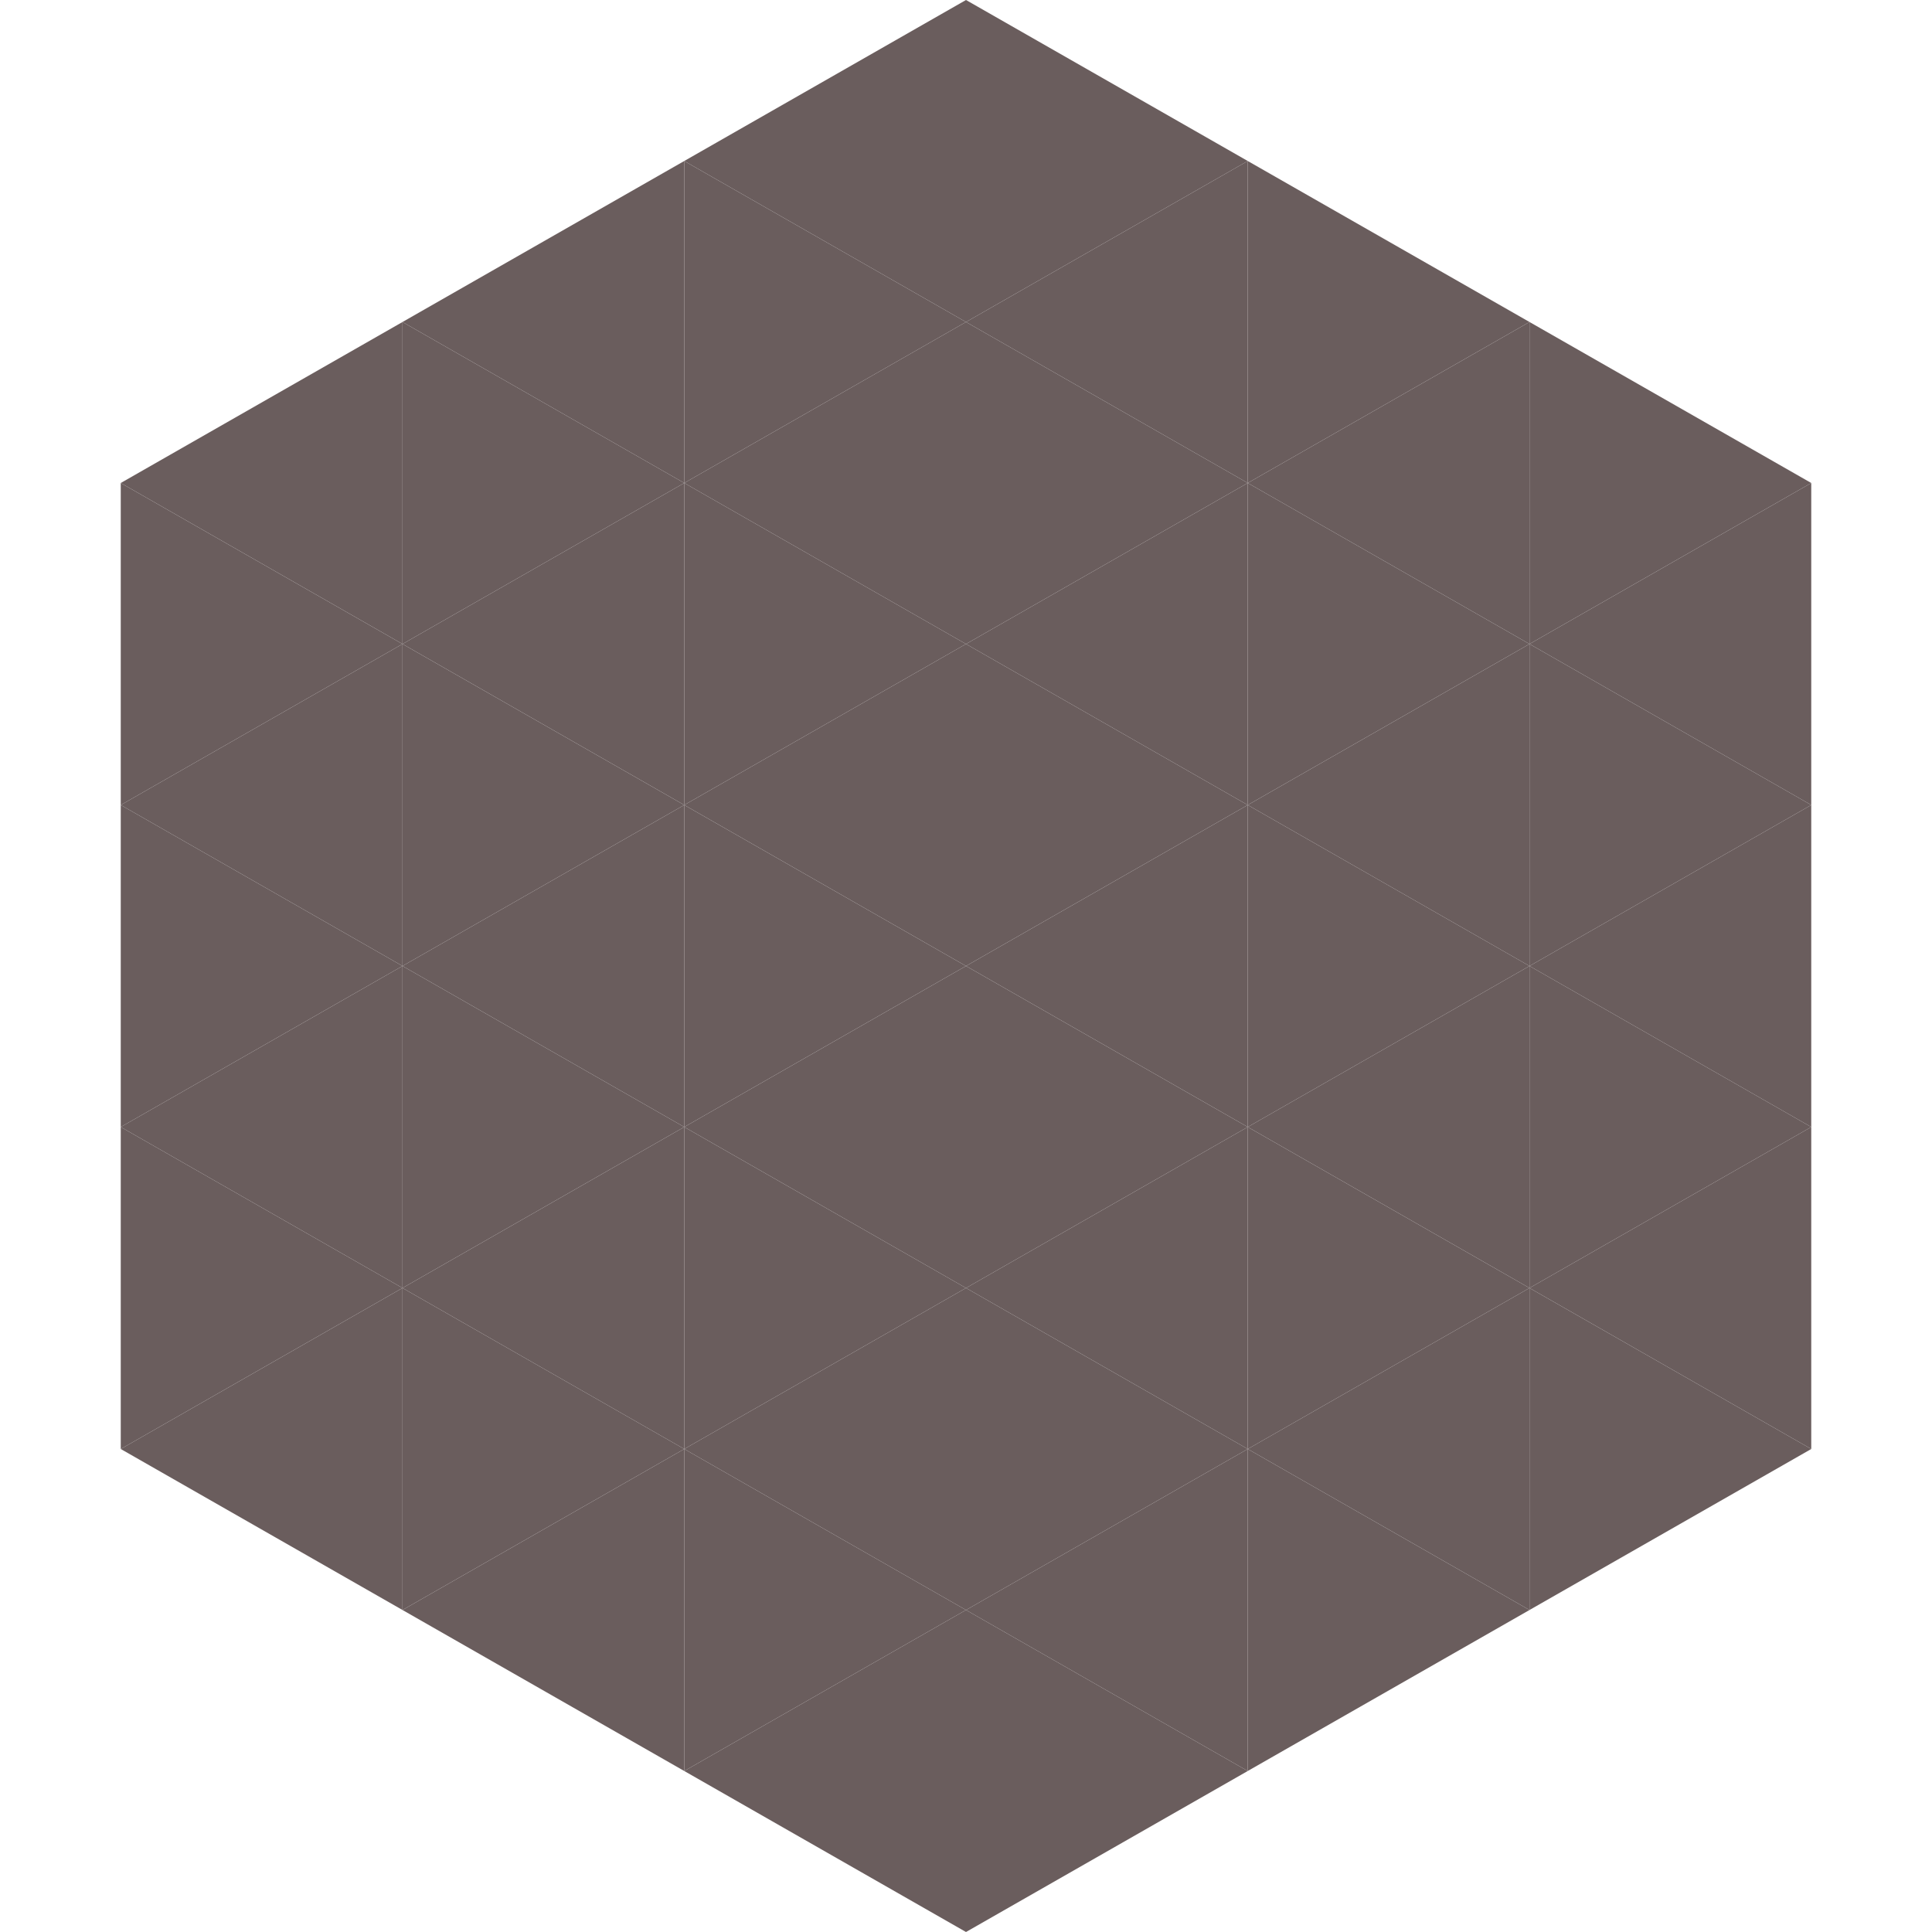
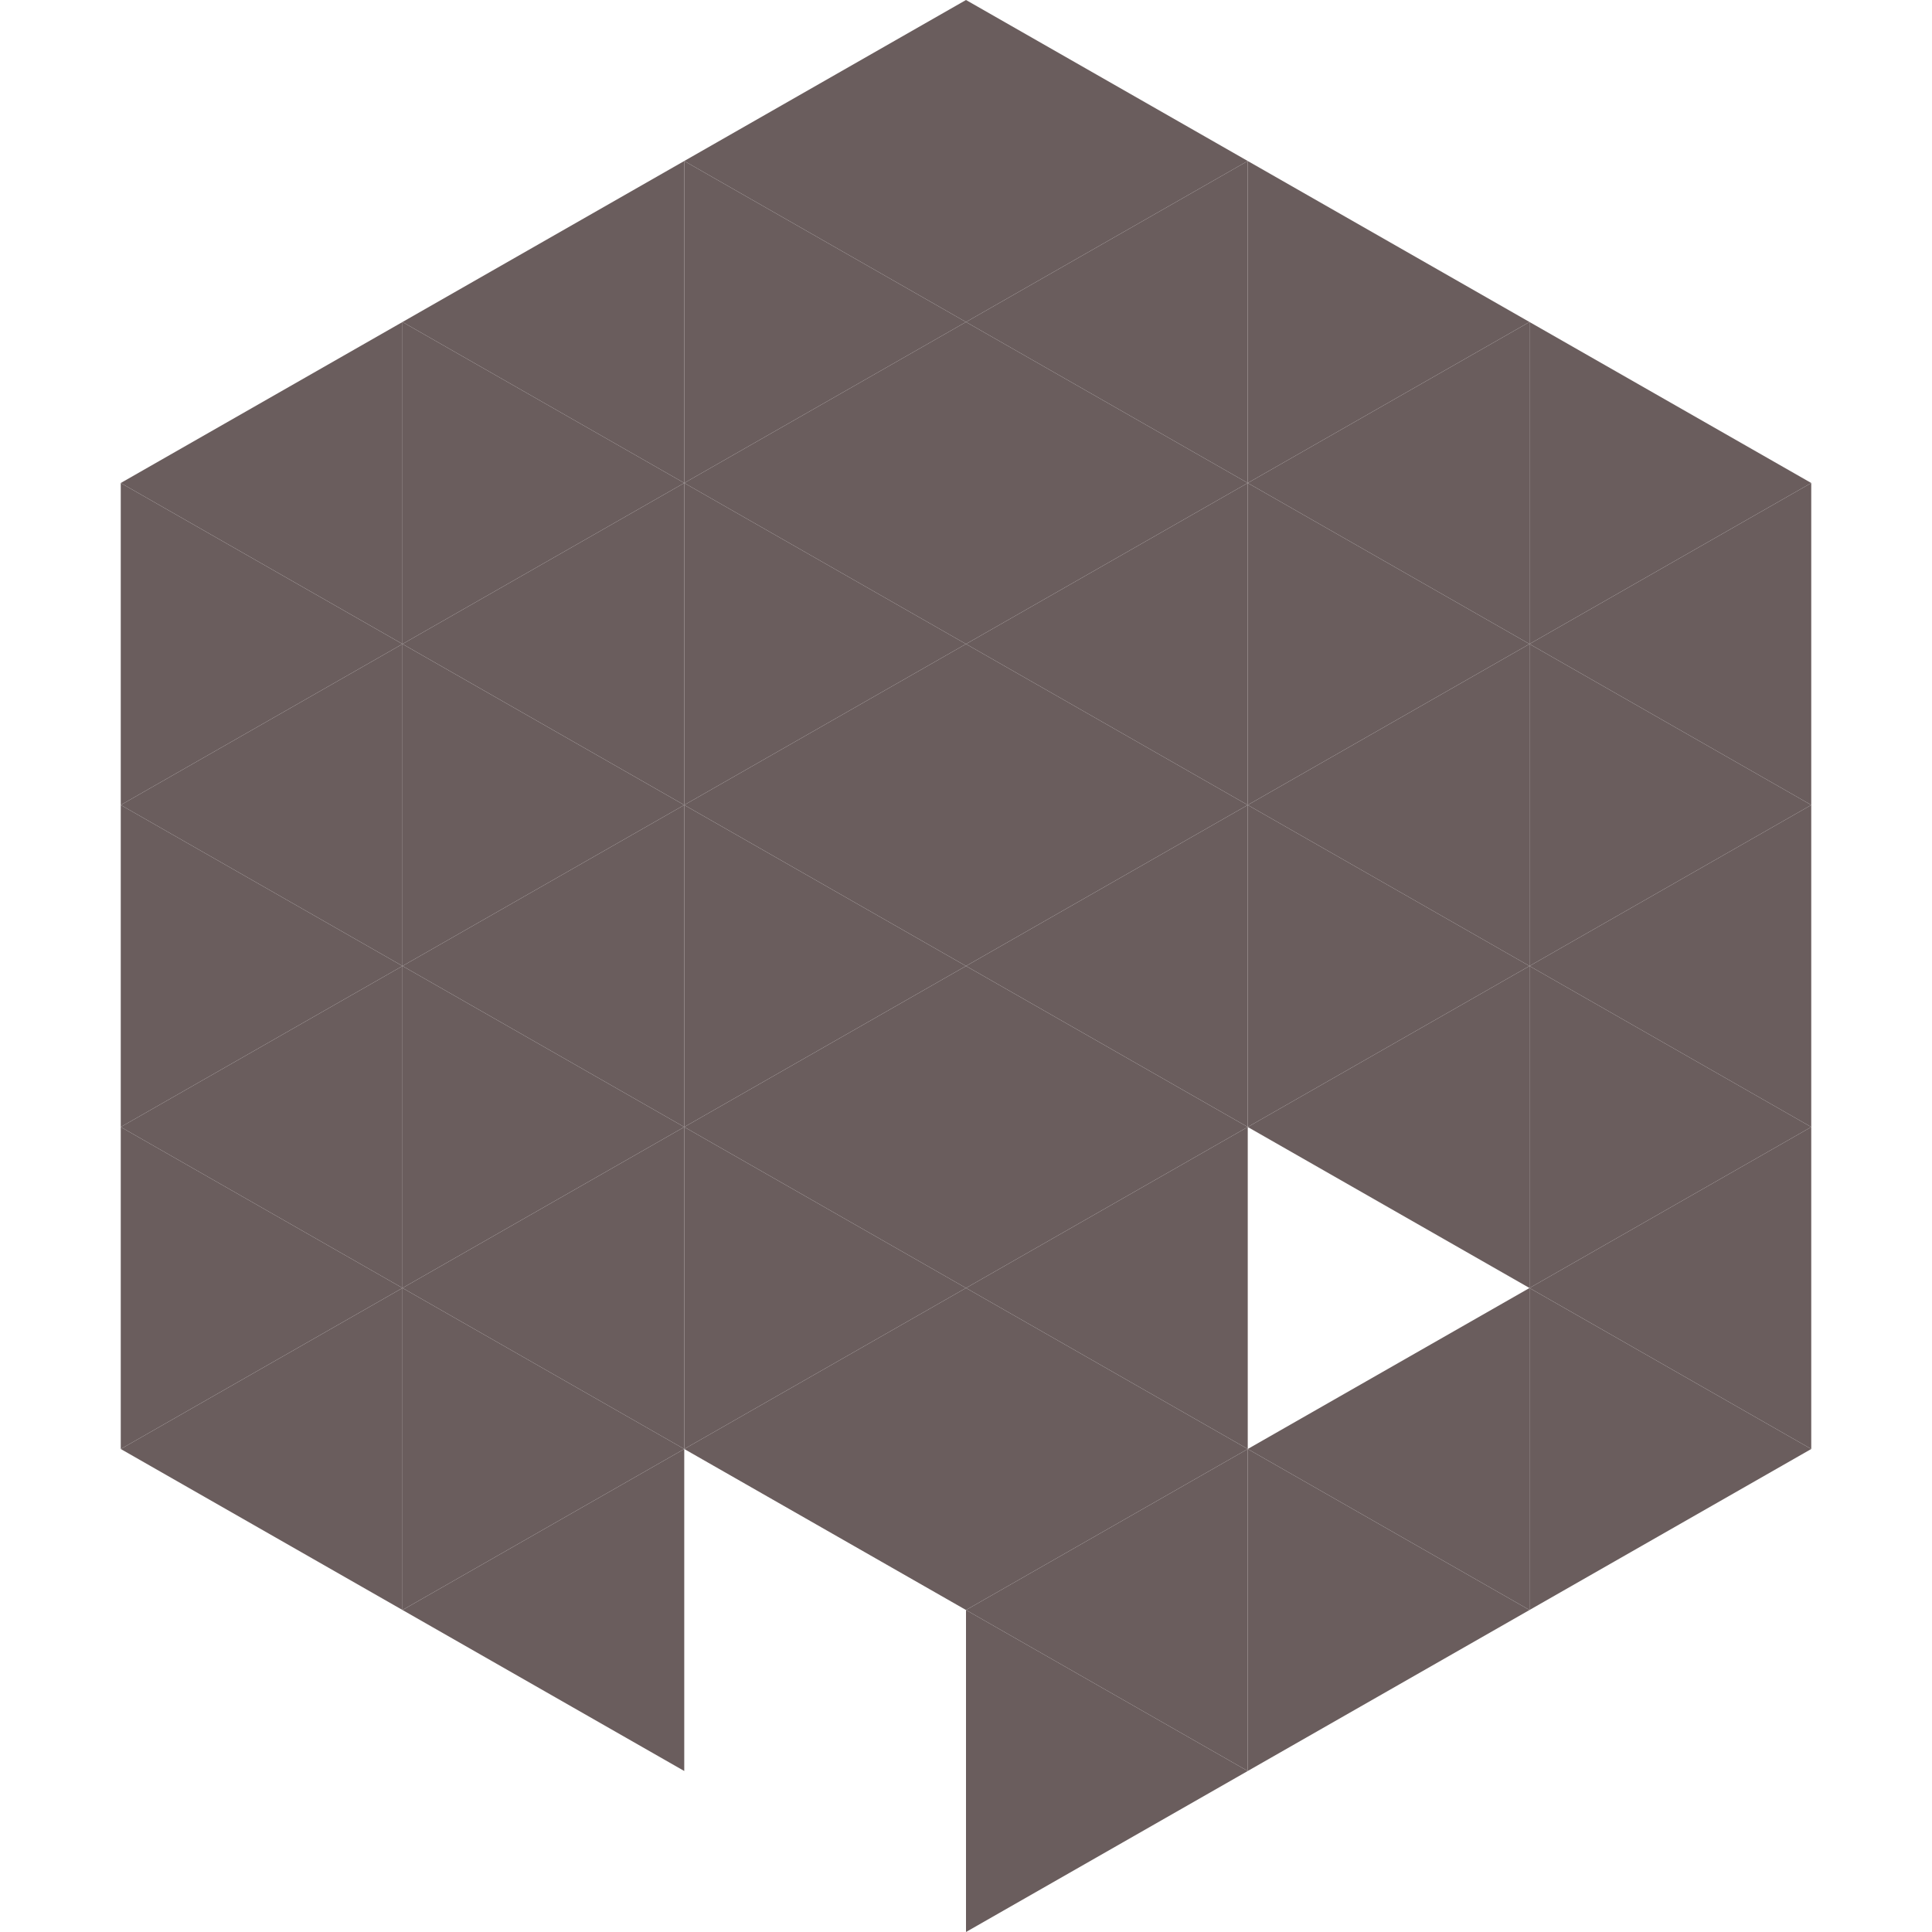
<svg xmlns="http://www.w3.org/2000/svg" width="240" height="240">
  <polygon points="50,40 15,60 50,80" style="fill:rgb(106,93,93)" />
  <polygon points="190,40 225,60 190,80" style="fill:rgb(106,93,93)" />
  <polygon points="15,60 50,80 15,100" style="fill:rgb(106,93,93)" />
  <polygon points="225,60 190,80 225,100" style="fill:rgb(106,93,93)" />
  <polygon points="50,80 15,100 50,120" style="fill:rgb(106,93,93)" />
  <polygon points="190,80 225,100 190,120" style="fill:rgb(106,93,93)" />
  <polygon points="15,100 50,120 15,140" style="fill:rgb(106,93,93)" />
  <polygon points="225,100 190,120 225,140" style="fill:rgb(106,93,93)" />
  <polygon points="50,120 15,140 50,160" style="fill:rgb(106,93,93)" />
  <polygon points="190,120 225,140 190,160" style="fill:rgb(106,93,93)" />
  <polygon points="15,140 50,160 15,180" style="fill:rgb(106,93,93)" />
  <polygon points="225,140 190,160 225,180" style="fill:rgb(106,93,93)" />
  <polygon points="50,160 15,180 50,200" style="fill:rgb(106,93,93)" />
  <polygon points="190,160 225,180 190,200" style="fill:rgb(106,93,93)" />
  <polygon points="15,180 50,200 15,220" style="fill:rgb(255,255,255); fill-opacity:0" />
  <polygon points="225,180 190,200 225,220" style="fill:rgb(255,255,255); fill-opacity:0" />
  <polygon points="50,0 85,20 50,40" style="fill:rgb(255,255,255); fill-opacity:0" />
-   <polygon points="190,0 155,20 190,40" style="fill:rgb(255,255,255); fill-opacity:0" />
  <polygon points="85,20 50,40 85,60" style="fill:rgb(106,93,93)" />
  <polygon points="155,20 190,40 155,60" style="fill:rgb(106,93,93)" />
  <polygon points="50,40 85,60 50,80" style="fill:rgb(106,93,93)" />
  <polygon points="190,40 155,60 190,80" style="fill:rgb(106,93,93)" />
  <polygon points="85,60 50,80 85,100" style="fill:rgb(106,93,93)" />
  <polygon points="155,60 190,80 155,100" style="fill:rgb(106,93,93)" />
  <polygon points="50,80 85,100 50,120" style="fill:rgb(106,93,93)" />
  <polygon points="190,80 155,100 190,120" style="fill:rgb(106,93,93)" />
  <polygon points="85,100 50,120 85,140" style="fill:rgb(106,93,93)" />
  <polygon points="155,100 190,120 155,140" style="fill:rgb(106,93,93)" />
  <polygon points="50,120 85,140 50,160" style="fill:rgb(106,93,93)" />
  <polygon points="190,120 155,140 190,160" style="fill:rgb(106,93,93)" />
  <polygon points="85,140 50,160 85,180" style="fill:rgb(106,93,93)" />
-   <polygon points="155,140 190,160 155,180" style="fill:rgb(106,93,93)" />
  <polygon points="50,160 85,180 50,200" style="fill:rgb(106,93,93)" />
  <polygon points="190,160 155,180 190,200" style="fill:rgb(106,93,93)" />
  <polygon points="85,180 50,200 85,220" style="fill:rgb(106,93,93)" />
  <polygon points="155,180 190,200 155,220" style="fill:rgb(106,93,93)" />
  <polygon points="120,0 85,20 120,40" style="fill:rgb(106,93,93)" />
  <polygon points="120,0 155,20 120,40" style="fill:rgb(106,93,93)" />
  <polygon points="85,20 120,40 85,60" style="fill:rgb(106,93,93)" />
  <polygon points="155,20 120,40 155,60" style="fill:rgb(106,93,93)" />
  <polygon points="120,40 85,60 120,80" style="fill:rgb(106,93,93)" />
  <polygon points="120,40 155,60 120,80" style="fill:rgb(106,93,93)" />
  <polygon points="85,60 120,80 85,100" style="fill:rgb(106,93,93)" />
  <polygon points="155,60 120,80 155,100" style="fill:rgb(106,93,93)" />
  <polygon points="120,80 85,100 120,120" style="fill:rgb(106,93,93)" />
  <polygon points="120,80 155,100 120,120" style="fill:rgb(106,93,93)" />
  <polygon points="85,100 120,120 85,140" style="fill:rgb(106,93,93)" />
  <polygon points="155,100 120,120 155,140" style="fill:rgb(106,93,93)" />
  <polygon points="120,120 85,140 120,160" style="fill:rgb(106,93,93)" />
  <polygon points="120,120 155,140 120,160" style="fill:rgb(106,93,93)" />
  <polygon points="85,140 120,160 85,180" style="fill:rgb(106,93,93)" />
  <polygon points="155,140 120,160 155,180" style="fill:rgb(106,93,93)" />
  <polygon points="120,160 85,180 120,200" style="fill:rgb(106,93,93)" />
  <polygon points="120,160 155,180 120,200" style="fill:rgb(106,93,93)" />
-   <polygon points="85,180 120,200 85,220" style="fill:rgb(106,93,93)" />
  <polygon points="155,180 120,200 155,220" style="fill:rgb(106,93,93)" />
-   <polygon points="120,200 85,220 120,240" style="fill:rgb(106,93,93)" />
  <polygon points="120,200 155,220 120,240" style="fill:rgb(106,93,93)" />
  <polygon points="85,220 120,240 85,260" style="fill:rgb(255,255,255); fill-opacity:0" />
  <polygon points="155,220 120,240 155,260" style="fill:rgb(255,255,255); fill-opacity:0" />
</svg>